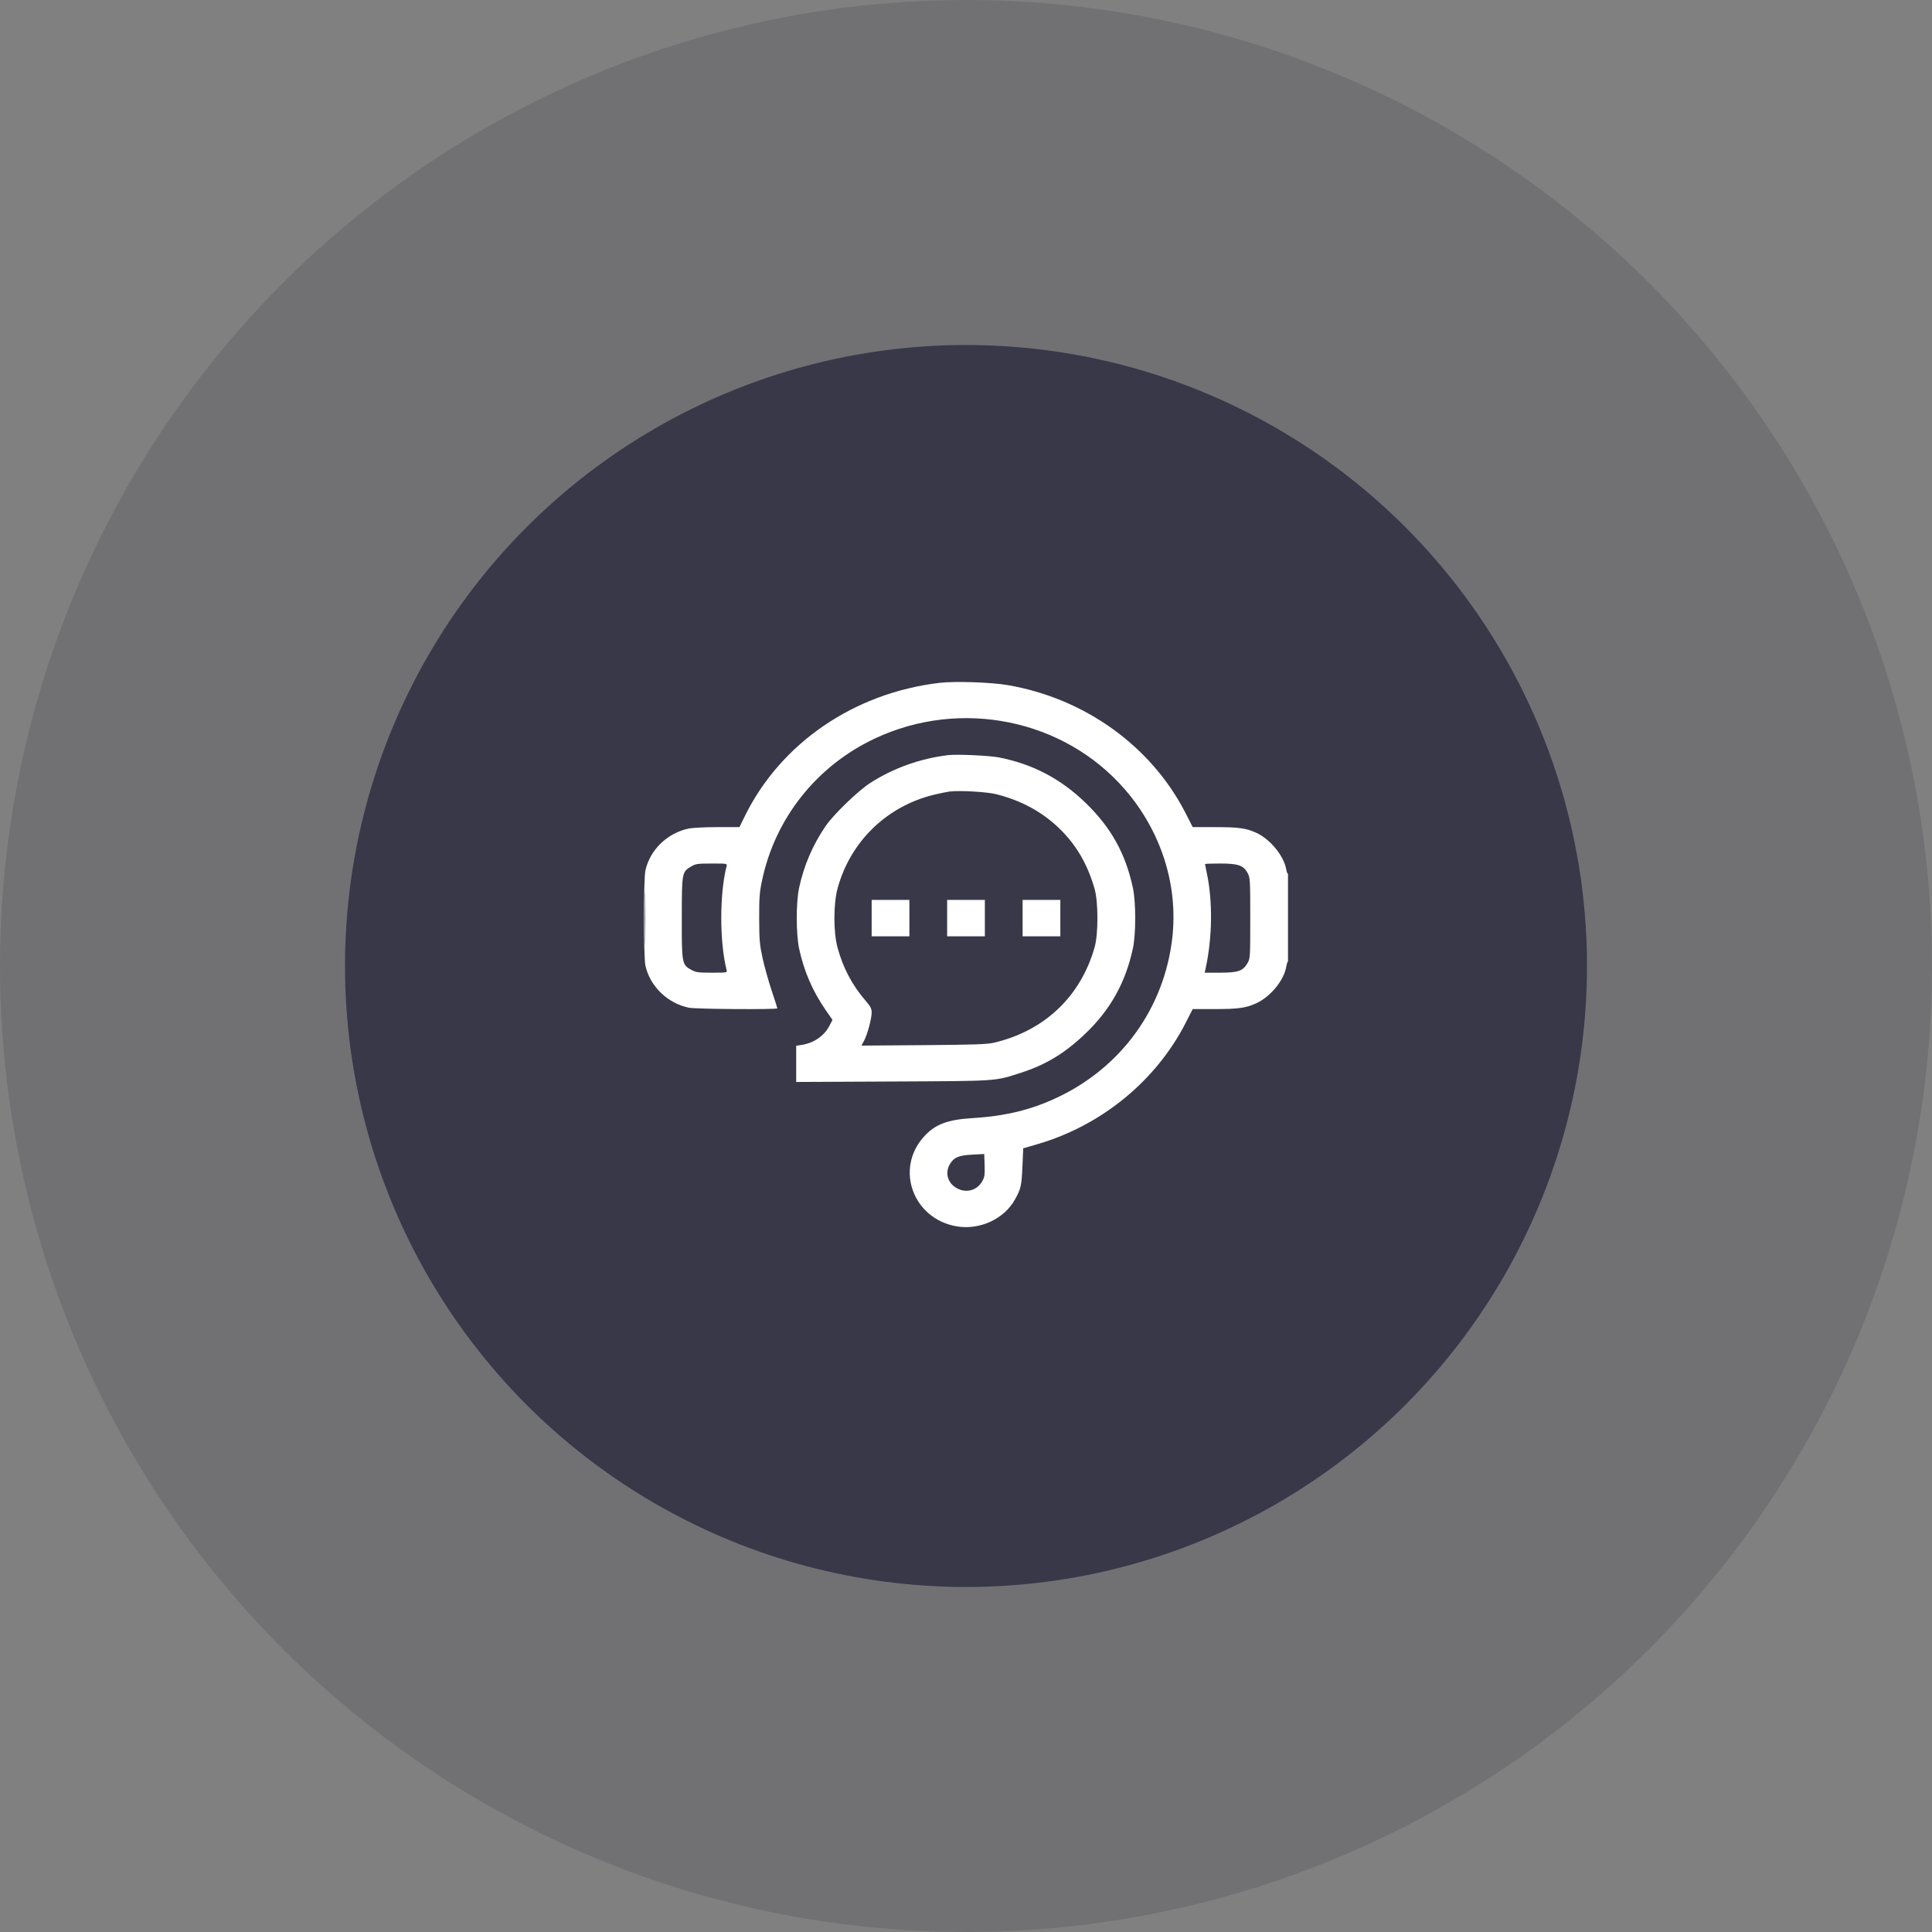
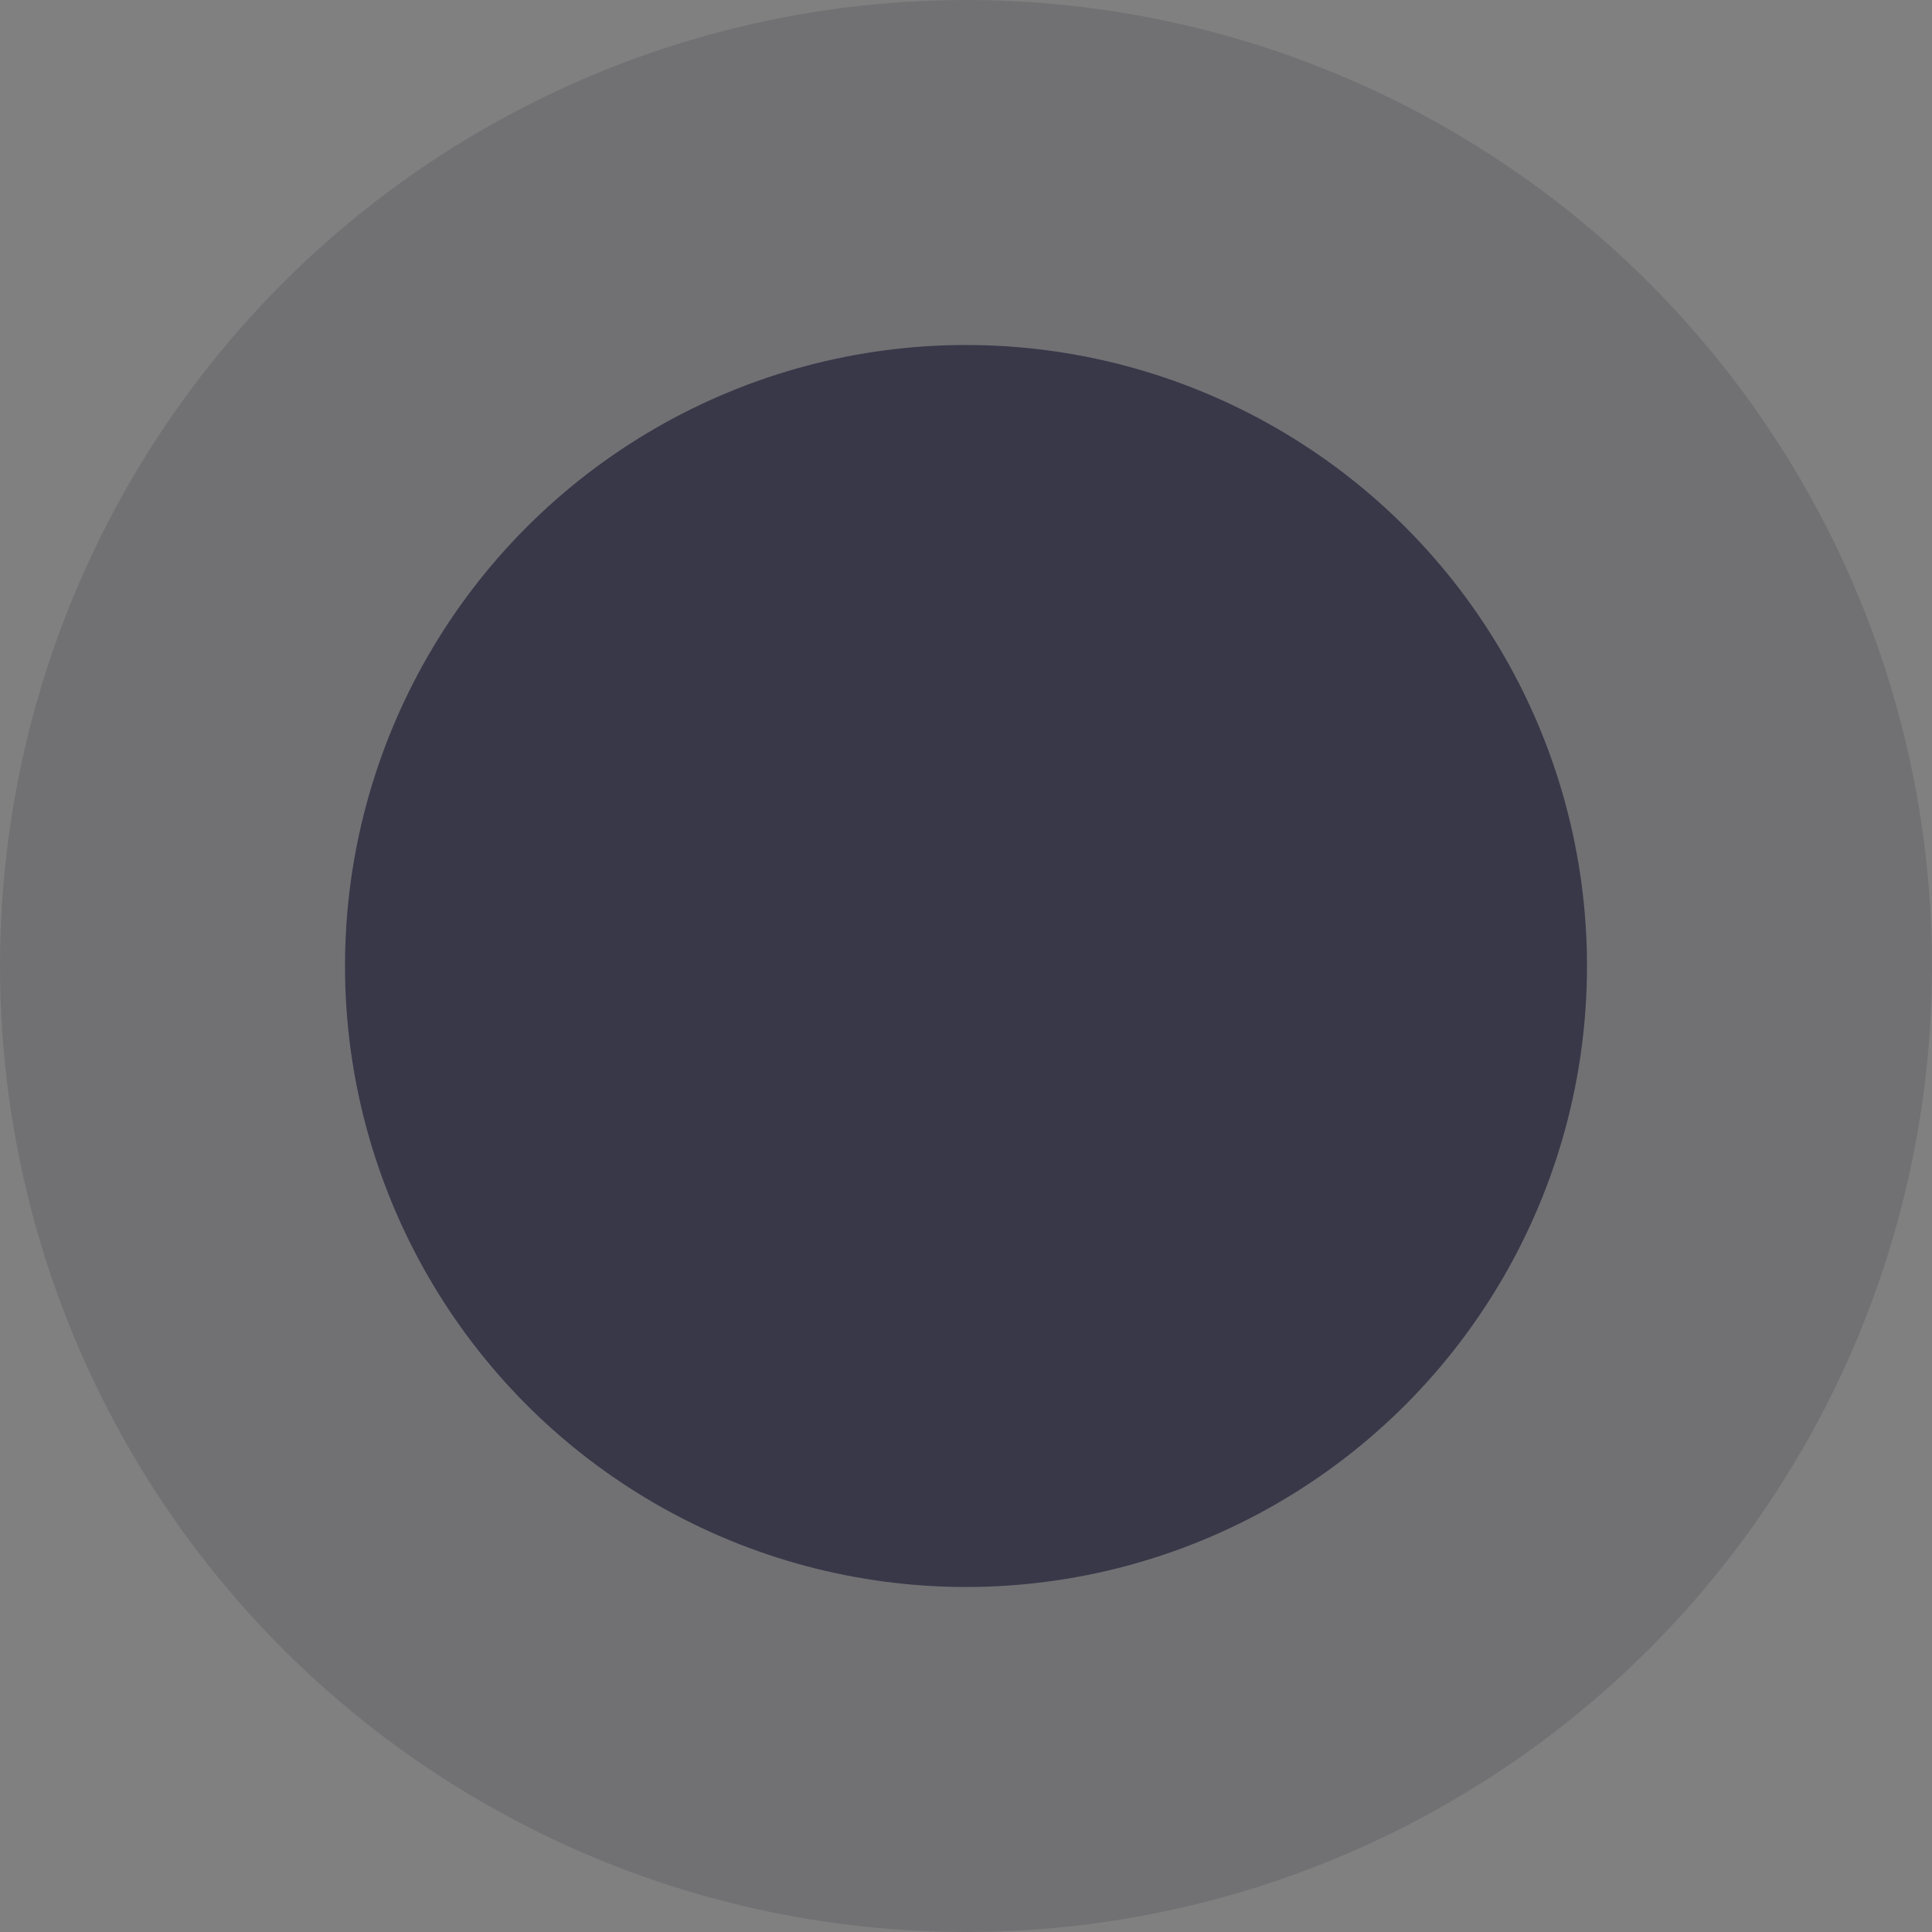
<svg xmlns="http://www.w3.org/2000/svg" width="84" height="84" viewBox="0 0 84 84" fill="none">
  <rect x="0" y="0" width="84" height="84" fill="#808080" stroke="none" />
  <circle cx="42" cy="42" r="42" fill="#383849" fill-opacity="0.2" />
  <circle cx="42" cy="42" r="27" fill="#383849" />
  <g clip-path="url(#clip0_136_229)">
-     <path fill-rule="evenodd" clip-rule="evenodd" d="M40.852 29.689C37.141 30.124 33.948 32.307 32.389 35.475L32.149 35.962H31.198C30.675 35.962 30.117 35.989 29.958 36.021C29.019 36.212 28.259 36.945 28.061 37.85C27.978 38.231 27.979 41.609 28.062 41.985C28.262 42.887 29.028 43.626 29.958 43.814C30.263 43.876 33.797 43.9 33.797 43.84C33.797 43.822 33.685 43.473 33.549 43.064C33.412 42.656 33.236 42.024 33.156 41.66C33.029 41.077 33.011 40.874 33.008 39.944C33.005 39.047 33.023 38.8 33.129 38.296C33.699 35.575 35.501 33.303 38.035 32.11C41.77 30.352 46.269 31.269 48.913 34.328C50.487 36.147 51.233 38.493 50.968 40.788C50.615 43.833 48.761 46.402 45.965 47.719C44.829 48.255 43.712 48.526 42.301 48.612C41.187 48.679 40.65 48.884 40.163 49.428C38.901 50.838 39.706 53.007 41.609 53.322C42.605 53.486 43.662 52.996 44.128 52.152C44.391 51.676 44.416 51.566 44.454 50.71L44.488 49.927L45.112 49.745C47.892 48.934 50.266 46.989 51.554 44.466L51.857 43.873H52.805C53.844 43.873 54.182 43.825 54.63 43.616C55.245 43.329 55.826 42.618 55.923 42.035C55.943 41.913 55.981 41.801 56.007 41.785C56.033 41.77 56.055 40.903 56.055 39.859C56.055 38.787 56.034 37.973 56.007 37.989C55.98 38.004 55.943 37.923 55.924 37.807C55.827 37.219 55.227 36.484 54.62 36.208C54.17 36.004 53.863 35.962 52.8 35.962H51.857L51.555 35.369C50.067 32.448 47.165 30.358 43.805 29.786C43.086 29.663 41.511 29.612 40.852 29.689ZM41.234 32.831C40.021 32.975 38.855 33.39 37.844 34.037C37.316 34.374 36.251 35.401 35.901 35.91C35.343 36.722 34.953 37.628 34.744 38.599C34.606 39.239 34.608 40.617 34.748 41.262C34.961 42.243 35.336 43.104 35.909 43.931L36.195 44.342L36.059 44.606C35.833 45.042 35.382 45.35 34.847 45.433L34.617 45.468V46.255V47.042L38.814 47.022C43.453 46.999 43.233 47.014 44.389 46.642C45.47 46.293 46.294 45.794 47.176 44.954C48.277 43.904 48.933 42.732 49.256 41.236C49.391 40.614 49.391 39.221 49.256 38.599C48.933 37.103 48.306 35.978 47.197 34.904C46.11 33.853 44.889 33.214 43.418 32.929C43.014 32.851 41.6 32.787 41.234 32.831ZM41.289 34.414C41.184 34.427 40.89 34.487 40.636 34.547C38.569 35.036 36.969 36.584 36.416 38.629C36.233 39.306 36.232 40.526 36.414 41.199C36.652 42.077 37.051 42.833 37.633 43.508C37.85 43.759 37.898 43.852 37.898 44.02C37.898 44.289 37.717 44.967 37.571 45.243L37.455 45.461L40.151 45.441C42.367 45.424 42.911 45.405 43.206 45.337C45.407 44.825 46.982 43.334 47.592 41.185C47.755 40.611 47.755 39.224 47.592 38.65C47.288 37.578 46.789 36.724 46.05 36.012C45.308 35.296 44.396 34.802 43.314 34.53C42.907 34.428 41.723 34.36 41.289 34.414ZM30.056 37.67C29.649 37.907 29.645 37.927 29.643 39.906C29.64 41.901 29.649 41.946 30.066 42.172C30.259 42.277 30.362 42.291 30.953 42.291C31.618 42.291 31.621 42.29 31.591 42.172C31.283 40.955 31.283 38.846 31.59 37.664C31.621 37.545 31.621 37.544 30.945 37.545C30.332 37.545 30.25 37.556 30.056 37.67ZM52.391 37.567C52.391 37.58 52.425 37.752 52.468 37.95C52.732 39.173 52.712 40.784 52.415 42.119L52.377 42.291H53.042C53.828 42.291 54.04 42.218 54.237 41.88C54.357 41.674 54.359 41.635 54.359 39.921C54.359 38.273 54.353 38.161 54.249 37.965C54.07 37.626 53.836 37.544 53.049 37.544C52.687 37.544 52.391 37.555 52.391 37.567ZM28.025 39.917C28.025 40.976 28.032 41.409 28.041 40.88C28.05 40.351 28.05 39.484 28.041 38.955C28.032 38.426 28.025 38.859 28.025 39.917ZM37.898 39.917V40.709H38.719H39.539V39.917V39.127H38.719H37.898V39.917ZM41.18 39.917V40.709H42H42.82V39.917V39.127H42H41.18V39.917ZM44.461 39.917V40.709H45.281H46.102V39.917V39.127H45.281H44.461V39.917ZM42.273 50.202C41.673 50.233 41.472 50.32 41.294 50.625C41.075 51.001 41.209 51.45 41.605 51.664C42.011 51.885 42.472 51.76 42.7 51.369C42.809 51.182 42.822 51.094 42.809 50.665L42.793 50.174L42.273 50.202Z" fill="white" />
+     <path fill-rule="evenodd" clip-rule="evenodd" d="M40.852 29.689C37.141 30.124 33.948 32.307 32.389 35.475L32.149 35.962H31.198C30.675 35.962 30.117 35.989 29.958 36.021C29.019 36.212 28.259 36.945 28.061 37.85C27.978 38.231 27.979 41.609 28.062 41.985C28.262 42.887 29.028 43.626 29.958 43.814C30.263 43.876 33.797 43.9 33.797 43.84C33.797 43.822 33.685 43.473 33.549 43.064C33.412 42.656 33.236 42.024 33.156 41.66C33.029 41.077 33.011 40.874 33.008 39.944C33.005 39.047 33.023 38.8 33.129 38.296C33.699 35.575 35.501 33.303 38.035 32.11C41.77 30.352 46.269 31.269 48.913 34.328C50.487 36.147 51.233 38.493 50.968 40.788C50.615 43.833 48.761 46.402 45.965 47.719C44.829 48.255 43.712 48.526 42.301 48.612C41.187 48.679 40.65 48.884 40.163 49.428C38.901 50.838 39.706 53.007 41.609 53.322C42.605 53.486 43.662 52.996 44.128 52.152C44.391 51.676 44.416 51.566 44.454 50.71L44.488 49.927L45.112 49.745C47.892 48.934 50.266 46.989 51.554 44.466L51.857 43.873H52.805C53.844 43.873 54.182 43.825 54.63 43.616C55.245 43.329 55.826 42.618 55.923 42.035C55.943 41.913 55.981 41.801 56.007 41.785C56.033 41.77 56.055 40.903 56.055 39.859C56.055 38.787 56.034 37.973 56.007 37.989C55.98 38.004 55.943 37.923 55.924 37.807C55.827 37.219 55.227 36.484 54.62 36.208C54.17 36.004 53.863 35.962 52.8 35.962H51.857L51.555 35.369C50.067 32.448 47.165 30.358 43.805 29.786C43.086 29.663 41.511 29.612 40.852 29.689ZM41.234 32.831C40.021 32.975 38.855 33.39 37.844 34.037C37.316 34.374 36.251 35.401 35.901 35.91C35.343 36.722 34.953 37.628 34.744 38.599C34.606 39.239 34.608 40.617 34.748 41.262C34.961 42.243 35.336 43.104 35.909 43.931L36.195 44.342L36.059 44.606C35.833 45.042 35.382 45.35 34.847 45.433L34.617 45.468V46.255V47.042L38.814 47.022C43.453 46.999 43.233 47.014 44.389 46.642C45.47 46.293 46.294 45.794 47.176 44.954C48.277 43.904 48.933 42.732 49.256 41.236C49.391 40.614 49.391 39.221 49.256 38.599C48.933 37.103 48.306 35.978 47.197 34.904C46.11 33.853 44.889 33.214 43.418 32.929C43.014 32.851 41.6 32.787 41.234 32.831ZM41.289 34.414C41.184 34.427 40.89 34.487 40.636 34.547C38.569 35.036 36.969 36.584 36.416 38.629C36.233 39.306 36.232 40.526 36.414 41.199C36.652 42.077 37.051 42.833 37.633 43.508C37.85 43.759 37.898 43.852 37.898 44.02C37.898 44.289 37.717 44.967 37.571 45.243L37.455 45.461L40.151 45.441C42.367 45.424 42.911 45.405 43.206 45.337C45.407 44.825 46.982 43.334 47.592 41.185C47.755 40.611 47.755 39.224 47.592 38.65C47.288 37.578 46.789 36.724 46.05 36.012C45.308 35.296 44.396 34.802 43.314 34.53C42.907 34.428 41.723 34.36 41.289 34.414ZM30.056 37.67C29.649 37.907 29.645 37.927 29.643 39.906C29.64 41.901 29.649 41.946 30.066 42.172C30.259 42.277 30.362 42.291 30.953 42.291C31.618 42.291 31.621 42.29 31.591 42.172C31.283 40.955 31.283 38.846 31.59 37.664C31.621 37.545 31.621 37.544 30.945 37.545C30.332 37.545 30.25 37.556 30.056 37.67ZM52.391 37.567C52.391 37.58 52.425 37.752 52.468 37.95C52.732 39.173 52.712 40.784 52.415 42.119L52.377 42.291H53.042C54.357 41.674 54.359 41.635 54.359 39.921C54.359 38.273 54.353 38.161 54.249 37.965C54.07 37.626 53.836 37.544 53.049 37.544C52.687 37.544 52.391 37.555 52.391 37.567ZM28.025 39.917C28.025 40.976 28.032 41.409 28.041 40.88C28.05 40.351 28.05 39.484 28.041 38.955C28.032 38.426 28.025 38.859 28.025 39.917ZM37.898 39.917V40.709H38.719H39.539V39.917V39.127H38.719H37.898V39.917ZM41.18 39.917V40.709H42H42.82V39.917V39.127H42H41.18V39.917ZM44.461 39.917V40.709H45.281H46.102V39.917V39.127H45.281H44.461V39.917ZM42.273 50.202C41.673 50.233 41.472 50.32 41.294 50.625C41.075 51.001 41.209 51.45 41.605 51.664C42.011 51.885 42.472 51.76 42.7 51.369C42.809 51.182 42.822 51.094 42.809 50.665L42.793 50.174L42.273 50.202Z" fill="white" />
  </g>
  <defs>
    <clipPath id="clip0_136_229">
-       <rect width="28" height="27" fill="white" transform="translate(28 28)" />
-     </clipPath>
+       </clipPath>
  </defs>
</svg>